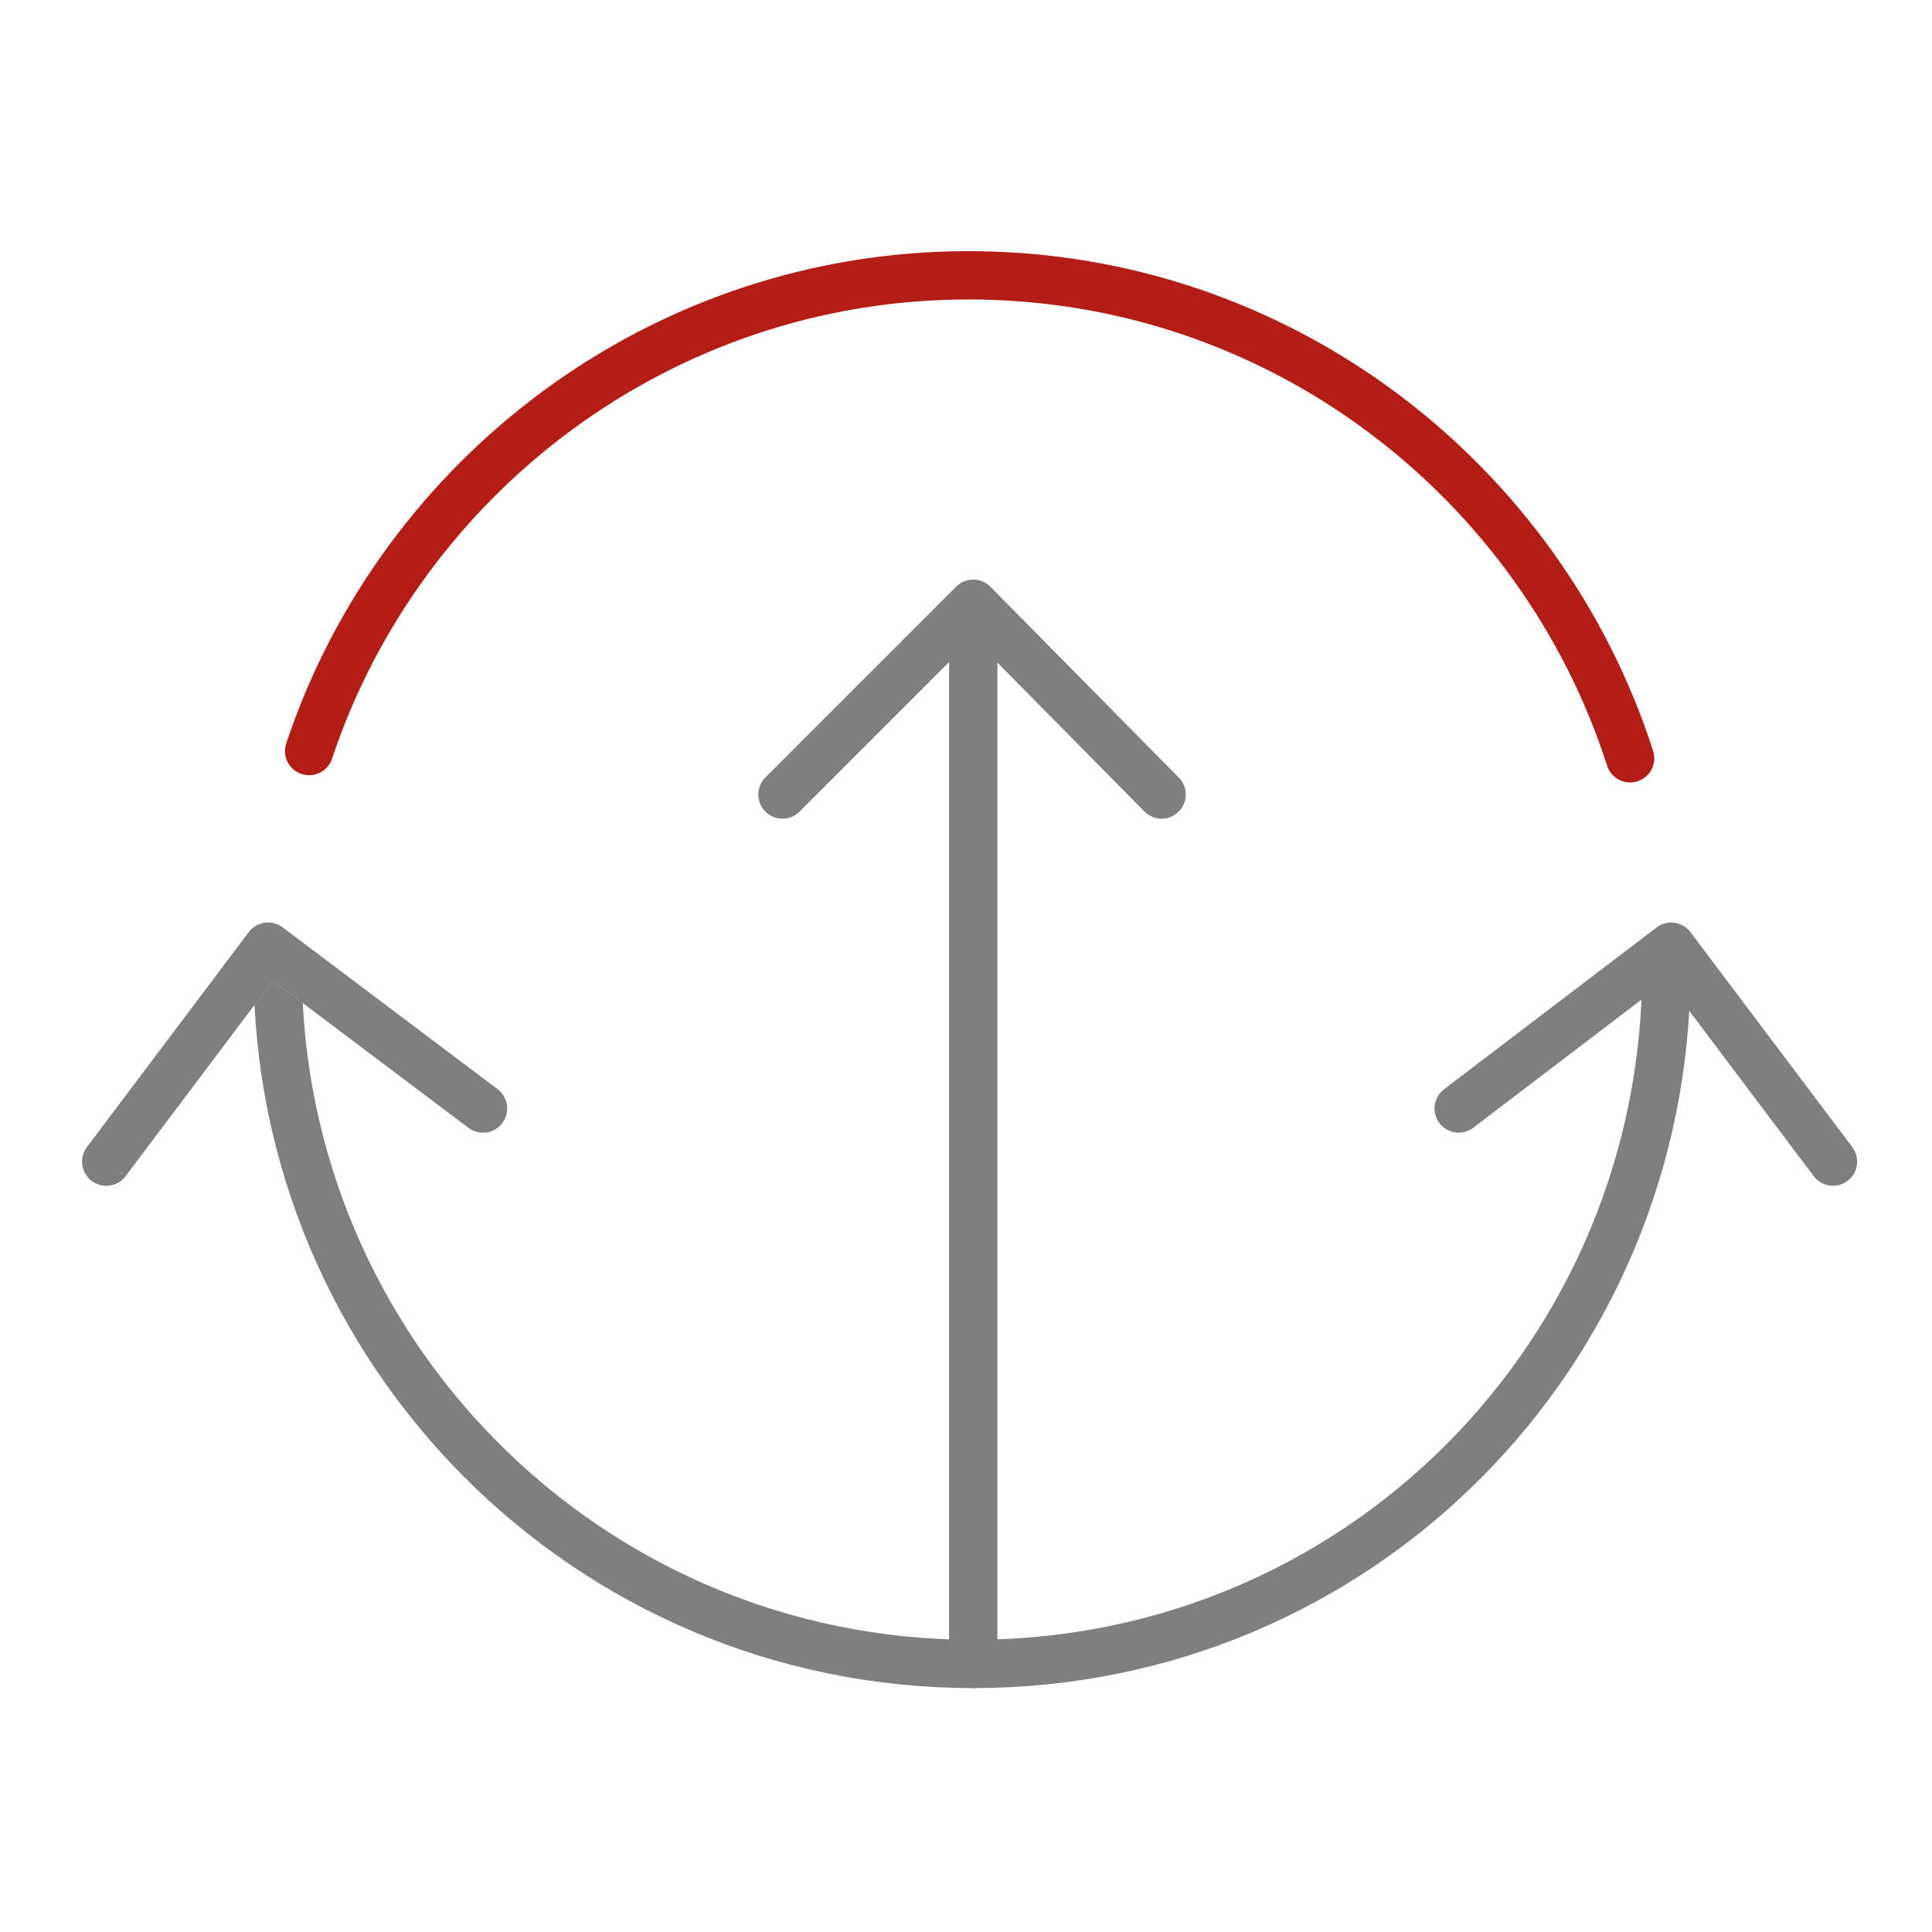
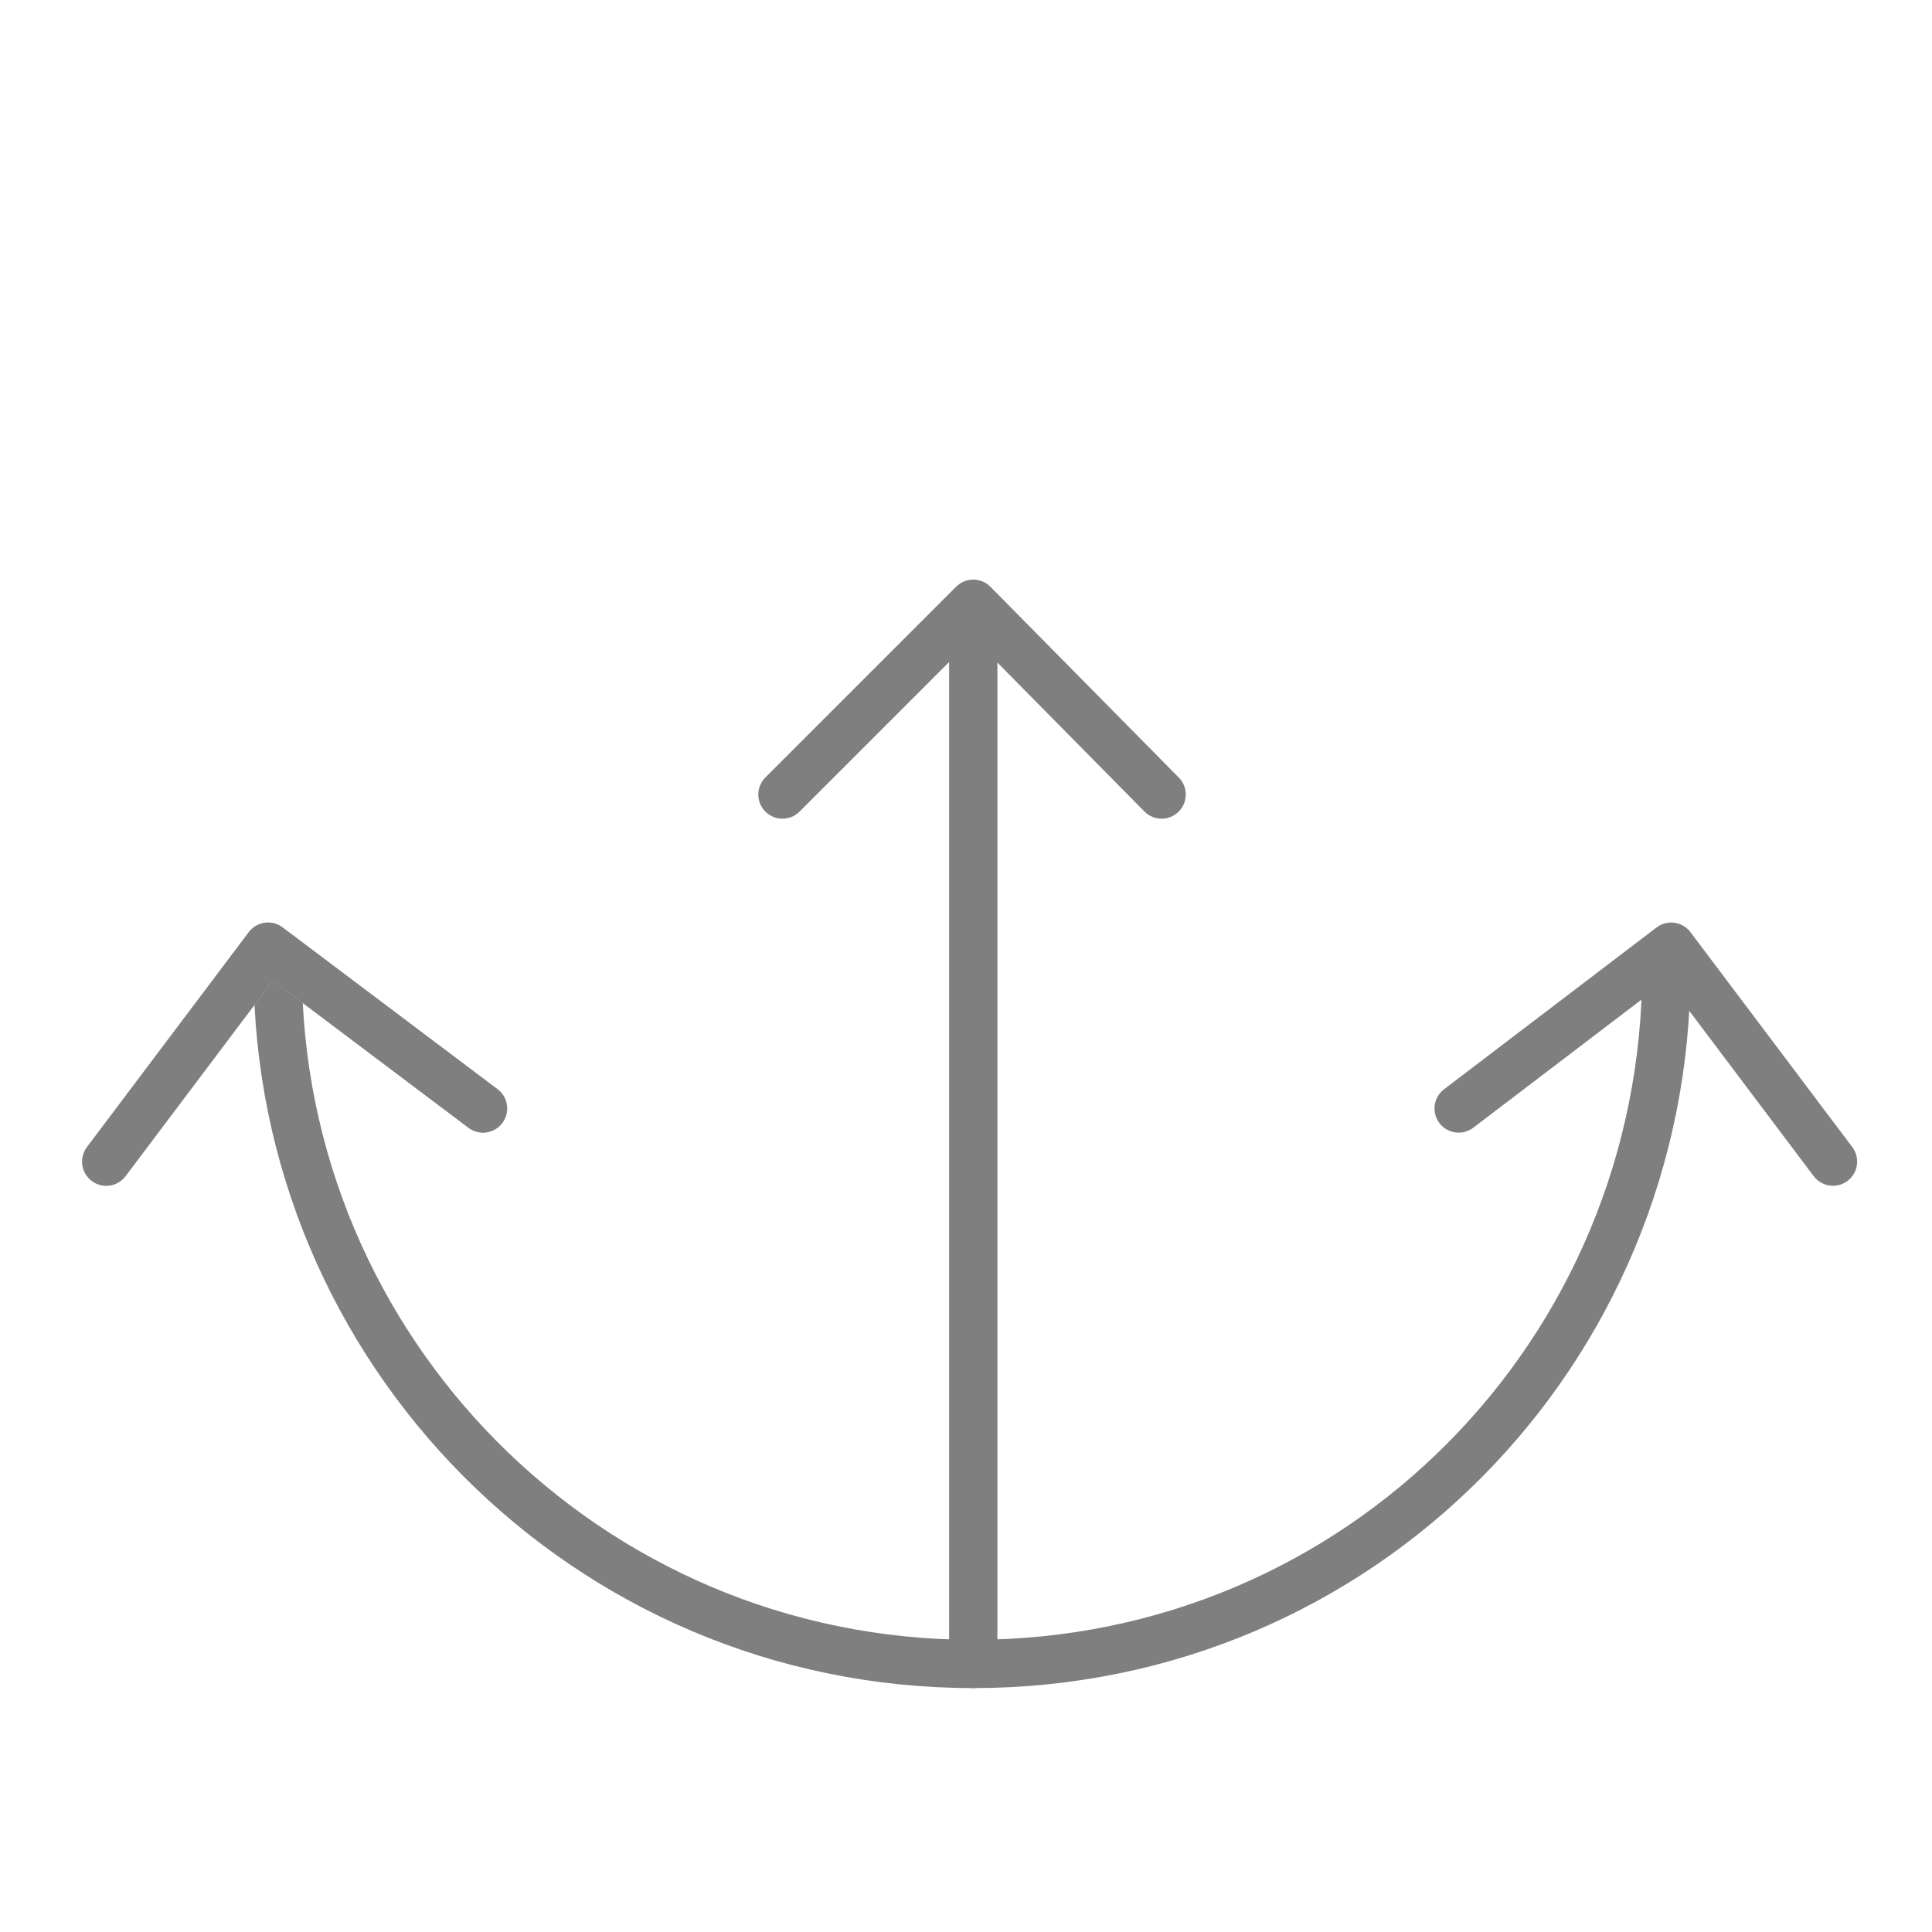
<svg xmlns="http://www.w3.org/2000/svg" version="1.1" id="Capa_1" x="0px" y="0px" viewBox="0 0 80 80" style="enable-background:new 0 0 80 80;" xml:space="preserve">
  <style type="text/css"> .st0{fill:none;stroke:#B31D15;stroke-width:2;stroke-linecap:round;stroke-linejoin:round;stroke-miterlimit:10;} .st1{fill:none;stroke:#7F7F7F;stroke-width:2;stroke-linecap:round;stroke-linejoin:round;stroke-miterlimit:10;} .st2{fill:none;stroke:#C6C6C5;stroke-width:2;stroke-linecap:round;stroke-linejoin:round;stroke-miterlimit:10;} </style>
  <g>
    <g>
-       <path class="st0" d="M67.5,31.4c-3.7-11.5-14.5-20-27.4-20c-12.7,0-23.5,8.3-27.3,19.7" />
      <path class="st1" d="M11.5,40.1c0,15.8,12.8,28.8,28.8,28.8S69,56,69,40.1" />
      <line class="st1" x1="40.3" y1="68.9" x2="40.3" y2="26.3" />
      <polyline class="st1" points="32.4,32.9 40.3,25 48.1,32.9 " />
      <polyline class="st2" points="4.4,48.1 11.1,39.2 20,45.9 " />
      <polyline class="st1" points="4.4,48.1 11.1,39.2 20,45.9 " />
      <polyline class="st1" points="75.9,48.1 69.2,39.2 60.4,45.9 " />
    </g>
  </g>
</svg>